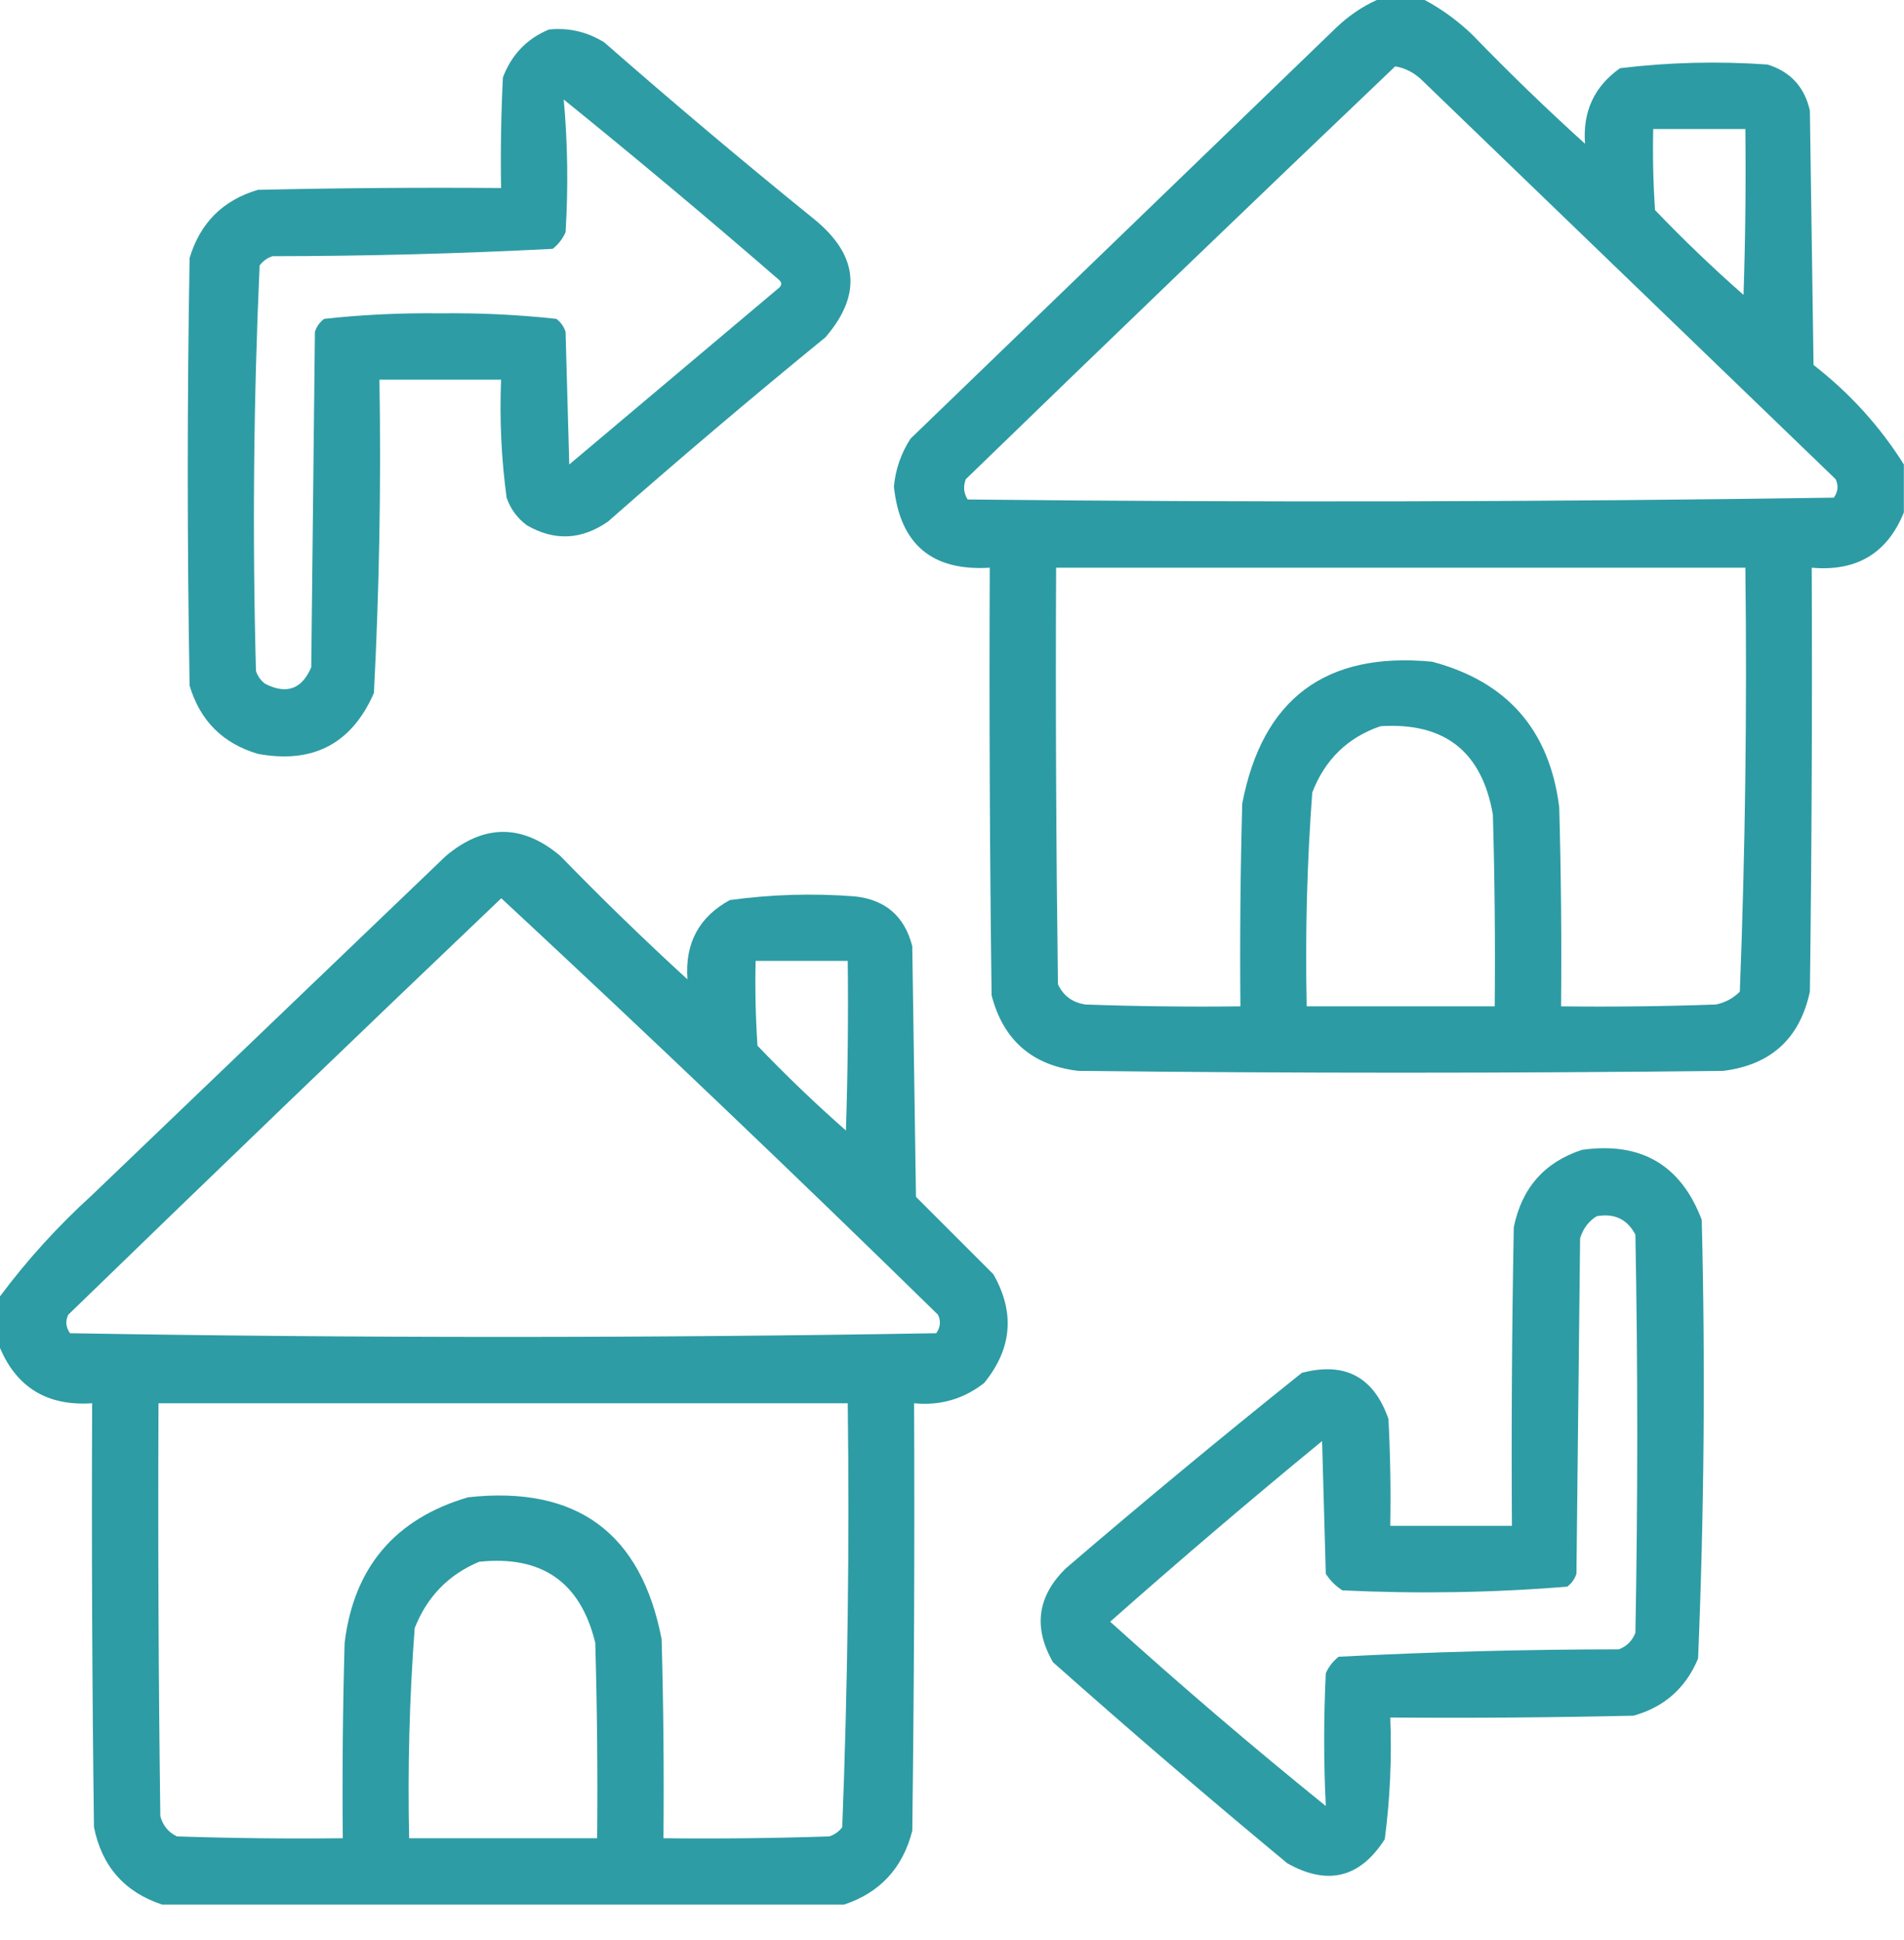
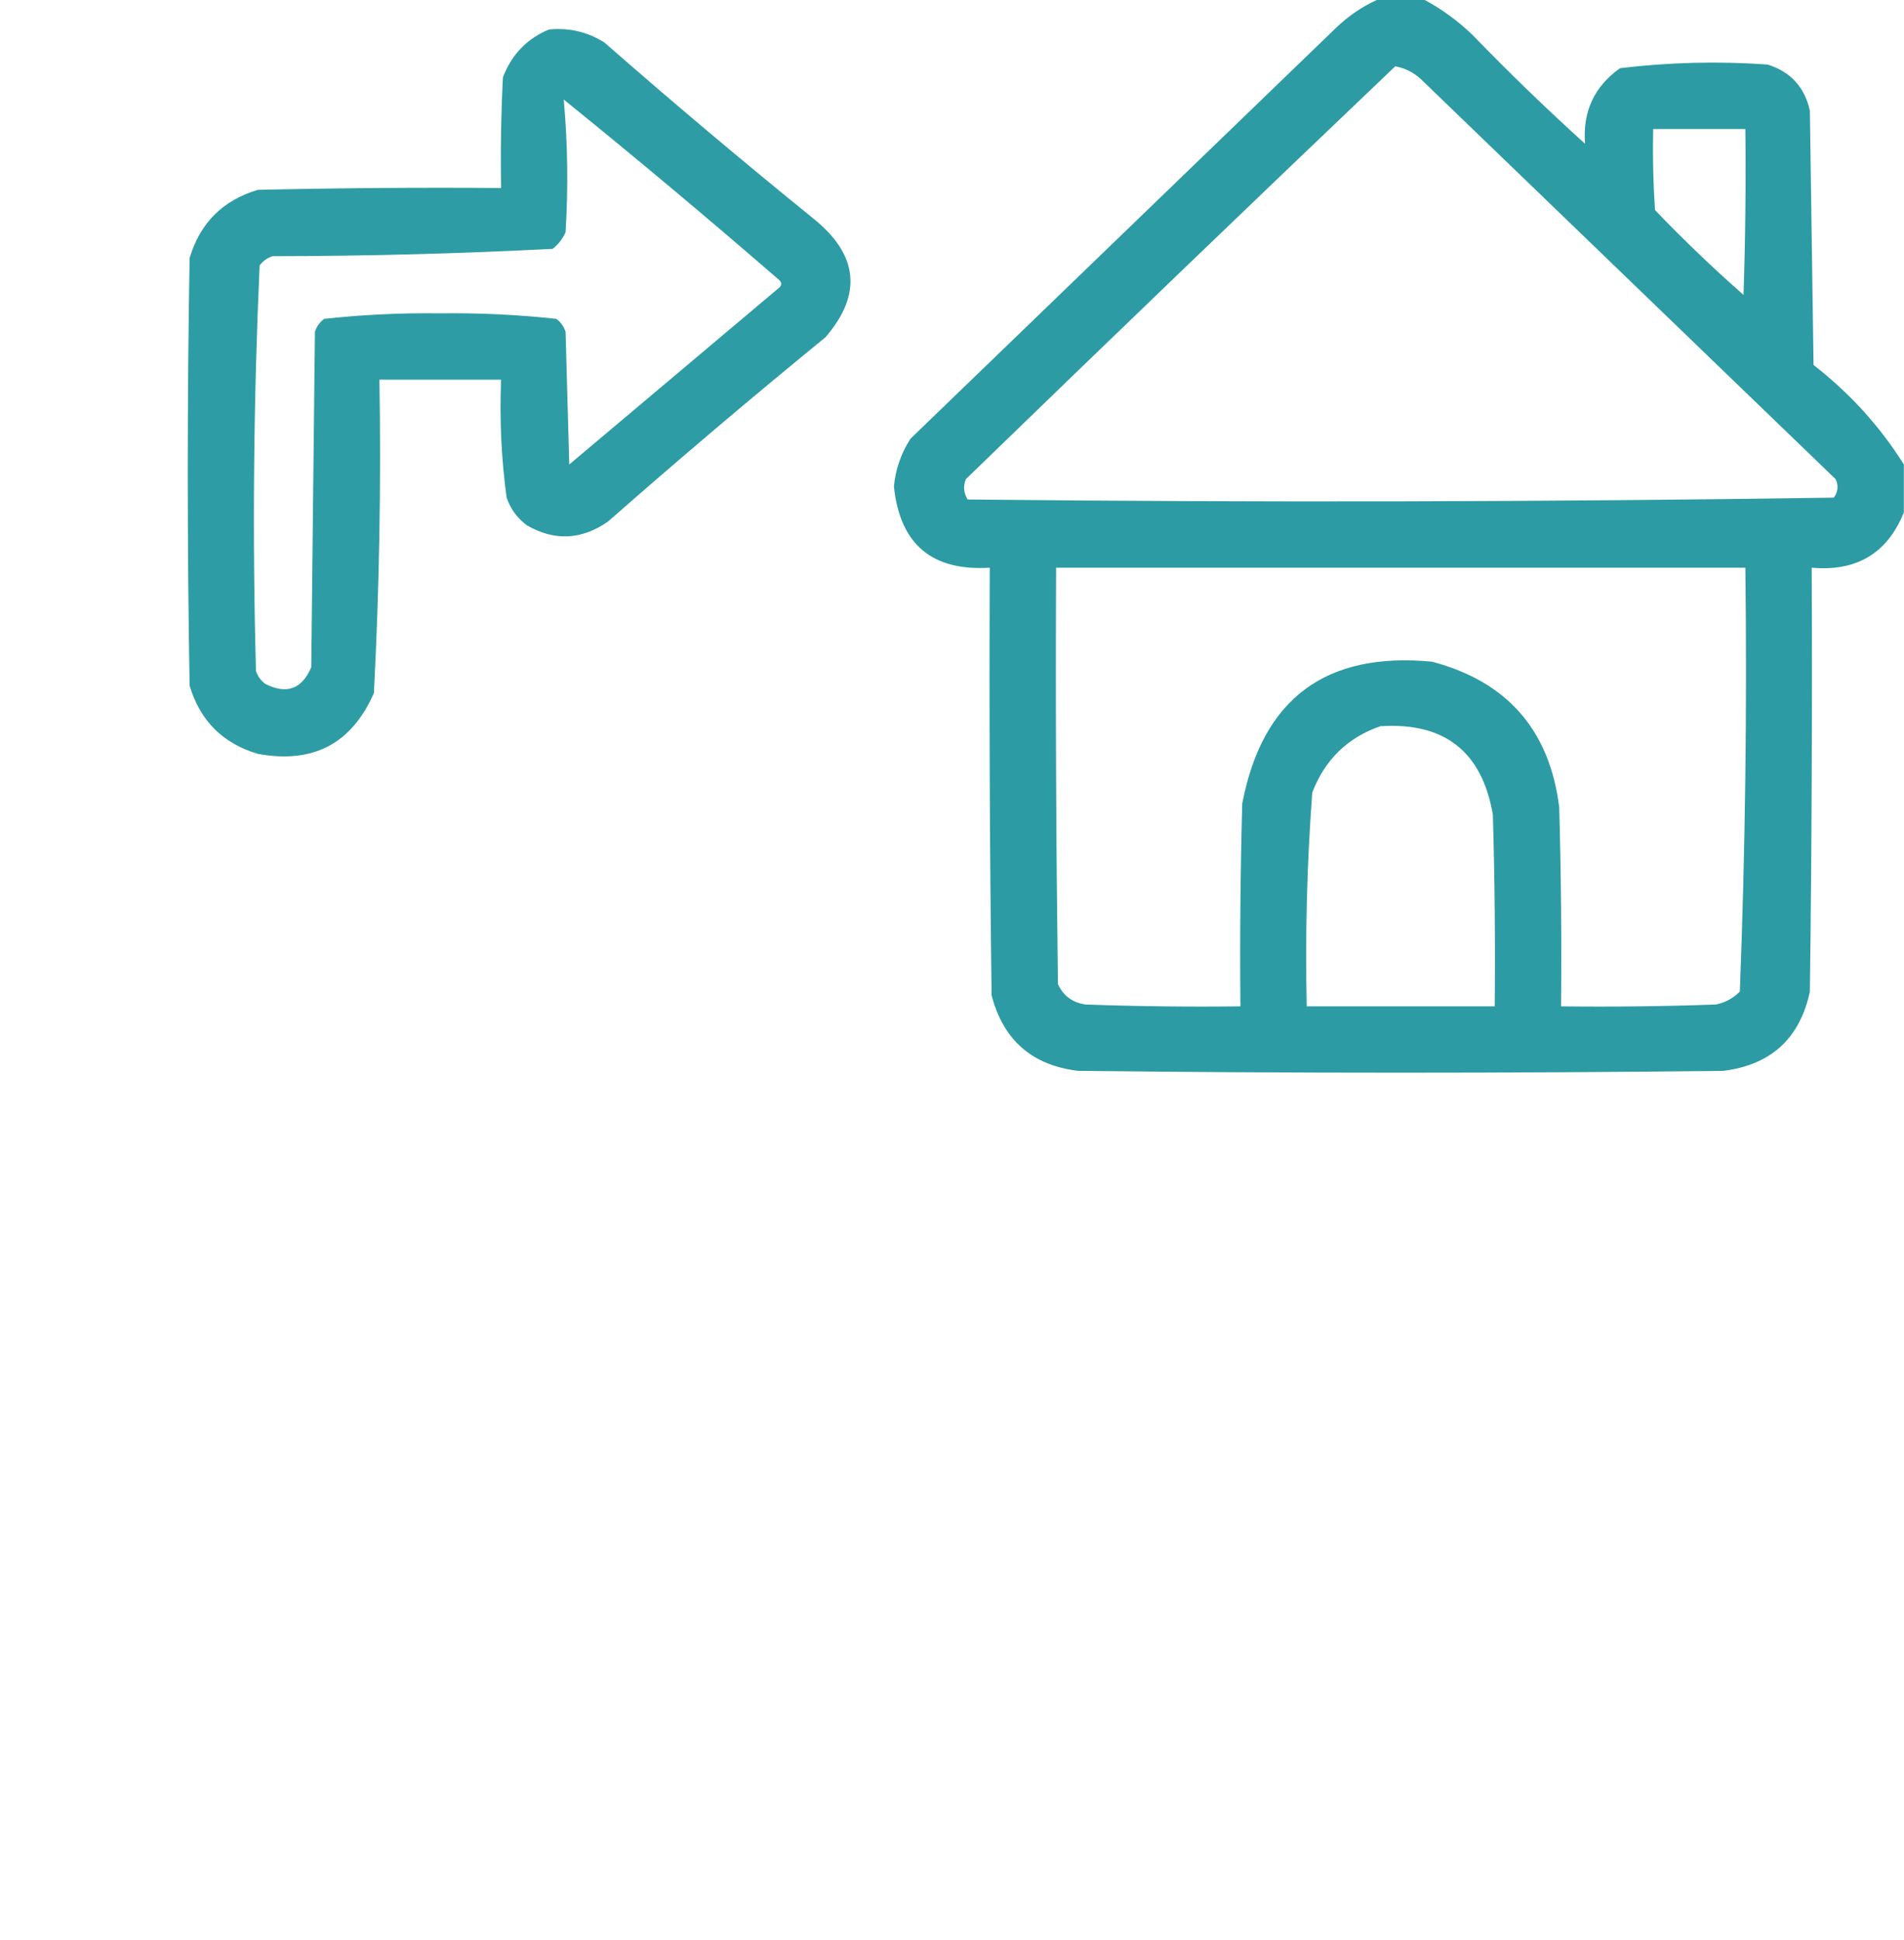
<svg xmlns="http://www.w3.org/2000/svg" width="53" height="54" viewBox="0 0 53 54" fill="none">
  <g id="Group 11366">
    <g id="Group">
      <path id="Vector" opacity="0.942" fill-rule="evenodd" clip-rule="evenodd" d="M38.324 0C38.769 0 39.213 0 39.658 0C40.139 0.257 40.584 0.582 40.992 0.975C42.004 2.021 43.047 3.03 44.121 4.001C44.053 3.106 44.378 2.405 45.096 1.898C46.456 1.733 47.825 1.699 49.2 1.796C49.838 1.993 50.231 2.42 50.38 3.078C50.414 5.438 50.448 7.798 50.482 10.158C51.493 10.945 52.331 11.868 52.996 12.928C52.996 13.372 52.996 13.817 52.996 14.262C52.537 15.399 51.682 15.912 50.431 15.801C50.448 19.734 50.431 23.667 50.38 27.6C50.1 28.905 49.297 29.64 47.968 29.806C41.983 29.874 35.998 29.874 30.013 29.806C28.731 29.652 27.927 28.951 27.602 27.703C27.551 23.735 27.534 19.768 27.551 15.801C25.941 15.901 25.052 15.149 24.883 13.543C24.928 13.061 25.082 12.616 25.345 12.21C29.295 8.396 33.245 4.583 37.195 0.77C37.536 0.444 37.912 0.187 38.324 0ZM38.837 1.847C39.108 1.893 39.347 2.013 39.555 2.206C43.403 5.917 47.25 9.627 51.098 13.338C51.18 13.519 51.163 13.69 51.047 13.851C43.014 13.971 34.976 13.988 26.935 13.902C26.825 13.726 26.808 13.537 26.884 13.338C30.858 9.484 34.842 5.654 38.837 1.847ZM46.019 3.591C46.874 3.591 47.729 3.591 48.584 3.591C48.601 5.13 48.584 6.67 48.533 8.208C47.681 7.459 46.86 6.672 46.07 5.848C46.019 5.097 46.002 4.344 46.019 3.591ZM29.398 15.801C35.793 15.801 42.189 15.801 48.584 15.801C48.633 19.74 48.582 23.673 48.43 27.6C48.245 27.786 48.023 27.906 47.763 27.959C46.327 28.01 44.891 28.027 43.454 28.01C43.471 26.163 43.454 24.316 43.403 22.47C43.136 20.322 41.956 18.971 39.863 18.417C36.9 18.132 35.138 19.449 34.579 22.367C34.528 24.248 34.511 26.129 34.528 28.01C33.091 28.027 31.654 28.01 30.218 27.959C29.857 27.907 29.601 27.719 29.449 27.395C29.398 23.53 29.38 19.666 29.398 15.801ZM38.426 20.213C40.21 20.098 41.253 20.919 41.556 22.675C41.607 24.453 41.624 26.232 41.607 28.01C39.863 28.01 38.119 28.01 36.374 28.01C36.33 26.022 36.381 24.038 36.528 22.059C36.881 21.142 37.514 20.526 38.426 20.213Z" fill="#21969F" />
    </g>
    <g id="Group_2">
      <path id="Vector_2" opacity="0.939" fill-rule="evenodd" clip-rule="evenodd" d="M15.281 0.821C15.836 0.766 16.349 0.886 16.821 1.18C18.74 2.86 20.689 4.502 22.669 6.105C23.897 7.108 24 8.202 22.977 9.388C20.929 11.06 18.911 12.77 16.923 14.518C16.184 15.03 15.432 15.064 14.666 14.621C14.399 14.422 14.21 14.166 14.102 13.851C13.955 12.765 13.904 11.671 13.948 10.568C12.819 10.568 11.691 10.568 10.562 10.568C10.61 13.48 10.559 16.387 10.408 19.289C9.79 20.702 8.712 21.266 7.176 20.982C6.201 20.692 5.569 20.059 5.278 19.084C5.209 15.117 5.209 11.15 5.278 7.182C5.569 6.208 6.201 5.575 7.176 5.284C9.433 5.233 11.69 5.216 13.948 5.233C13.931 4.206 13.948 3.18 13.999 2.155C14.24 1.52 14.668 1.076 15.281 0.821ZM15.692 2.77C17.718 4.409 19.719 6.085 21.694 7.798C21.763 7.866 21.763 7.935 21.694 8.003C19.745 9.645 17.795 11.286 15.846 12.928C15.812 11.697 15.777 10.466 15.743 9.234C15.695 9.088 15.61 8.968 15.487 8.875C14.419 8.758 13.342 8.707 12.255 8.721C11.168 8.707 10.091 8.758 9.023 8.875C8.9 8.968 8.814 9.088 8.766 9.234C8.732 12.347 8.698 15.459 8.664 18.571C8.405 19.182 7.977 19.336 7.381 19.033C7.258 18.94 7.172 18.82 7.125 18.674C7.023 14.903 7.058 11.141 7.227 7.388C7.32 7.264 7.44 7.179 7.586 7.131C10.192 7.128 12.791 7.06 15.384 6.926C15.543 6.801 15.663 6.647 15.743 6.464C15.82 5.23 15.803 3.999 15.692 2.77Z" fill="#21969F" />
    </g>
    <g id="Group_3">
-       <path id="Vector_3" opacity="0.944" fill-rule="evenodd" clip-rule="evenodd" d="M23.496 53.011C17.169 53.011 10.842 53.011 4.514 53.011C3.469 52.666 2.836 51.948 2.616 50.856C2.565 46.924 2.548 42.99 2.565 39.057C1.328 39.141 0.473 38.628 0 37.518C0 37.039 0 36.561 0 36.082C0.755 35.069 1.61 34.129 2.565 33.26C5.848 30.114 9.132 26.967 12.415 23.821C13.477 22.932 14.537 22.932 15.595 23.821C16.744 25.004 17.924 26.15 19.135 27.258C19.062 26.258 19.456 25.522 20.315 25.052C21.473 24.893 22.636 24.859 23.804 24.95C24.651 25.045 25.181 25.506 25.394 26.335C25.428 28.66 25.462 30.986 25.497 33.312C26.215 34.03 26.933 34.748 27.651 35.466C28.258 36.53 28.172 37.539 27.395 38.493C26.822 38.94 26.172 39.129 25.445 39.057C25.462 43.025 25.445 46.992 25.394 50.959C25.128 51.994 24.496 52.678 23.496 53.011ZM13.954 25.001C18.051 28.807 22.104 32.672 26.112 36.595C26.194 36.775 26.177 36.946 26.061 37.108C18.024 37.245 9.987 37.245 1.949 37.108C1.833 36.946 1.816 36.775 1.898 36.595C5.906 32.706 9.925 28.842 13.954 25.001ZM21.033 26.745C21.888 26.745 22.743 26.745 23.598 26.745C23.616 28.319 23.598 29.892 23.547 31.465C22.695 30.716 21.874 29.929 21.085 29.105C21.033 28.319 21.016 27.532 21.033 26.745ZM4.412 39.057C10.807 39.057 17.203 39.057 23.598 39.057C23.648 42.997 23.597 46.93 23.445 50.856C23.352 50.98 23.232 51.065 23.085 51.113C21.547 51.164 20.008 51.181 18.468 51.164C18.485 49.317 18.468 47.47 18.417 45.624C17.846 42.661 16.051 41.345 13.03 41.674C10.996 42.272 9.85 43.623 9.593 45.726C9.542 47.539 9.525 49.351 9.542 51.164C8.003 51.181 6.464 51.164 4.925 51.113C4.687 50.999 4.533 50.811 4.463 50.549C4.412 46.718 4.395 42.888 4.412 39.057ZM13.338 43.469C15.084 43.285 16.161 44.037 16.57 45.726C16.622 47.539 16.639 49.351 16.622 51.164C14.877 51.164 13.133 51.164 11.389 51.164C11.346 49.211 11.397 47.261 11.543 45.316C11.887 44.442 12.485 43.826 13.338 43.469Z" fill="#21969F" />
-     </g>
+       </g>
    <g id="Group_4">
-       <path id="Vector_4" opacity="0.939" fill-rule="evenodd" clip-rule="evenodd" d="M44.036 32.004C45.679 31.773 46.791 32.423 47.37 33.953C47.471 38.029 47.437 42.099 47.268 46.163C46.926 46.983 46.328 47.513 45.472 47.753C43.215 47.804 40.958 47.822 38.7 47.804C38.745 48.941 38.693 50.07 38.547 51.19C37.857 52.271 36.95 52.493 35.828 51.857C33.626 50.032 31.454 48.168 29.312 46.266C28.756 45.298 28.875 44.426 29.672 43.649C31.831 41.798 34.019 39.985 36.238 38.211C37.438 37.896 38.242 38.324 38.649 39.494C38.7 40.485 38.718 41.477 38.7 42.469C39.829 42.469 40.958 42.469 42.086 42.469C42.069 39.699 42.086 36.928 42.138 34.158C42.36 33.065 42.993 32.346 44.036 32.004ZM44.446 33.851C44.937 33.763 45.296 33.934 45.523 34.364C45.592 38.057 45.592 41.751 45.523 45.445C45.438 45.667 45.284 45.821 45.062 45.906C42.454 45.908 39.854 45.977 37.264 46.112C37.105 46.236 36.986 46.39 36.905 46.573C36.845 47.809 36.845 49.04 36.905 50.267C34.856 48.612 32.856 46.901 30.903 45.137C32.837 43.426 34.803 41.75 36.802 40.109C36.837 41.341 36.871 42.572 36.905 43.803C37.025 43.991 37.179 44.145 37.367 44.265C39.462 44.365 41.548 44.331 43.625 44.162C43.749 44.069 43.834 43.95 43.882 43.803C43.916 40.691 43.95 37.578 43.984 34.466C44.067 34.195 44.221 33.99 44.446 33.851Z" fill="#21969F" />
-     </g>
+       </g>
  </g>
</svg>